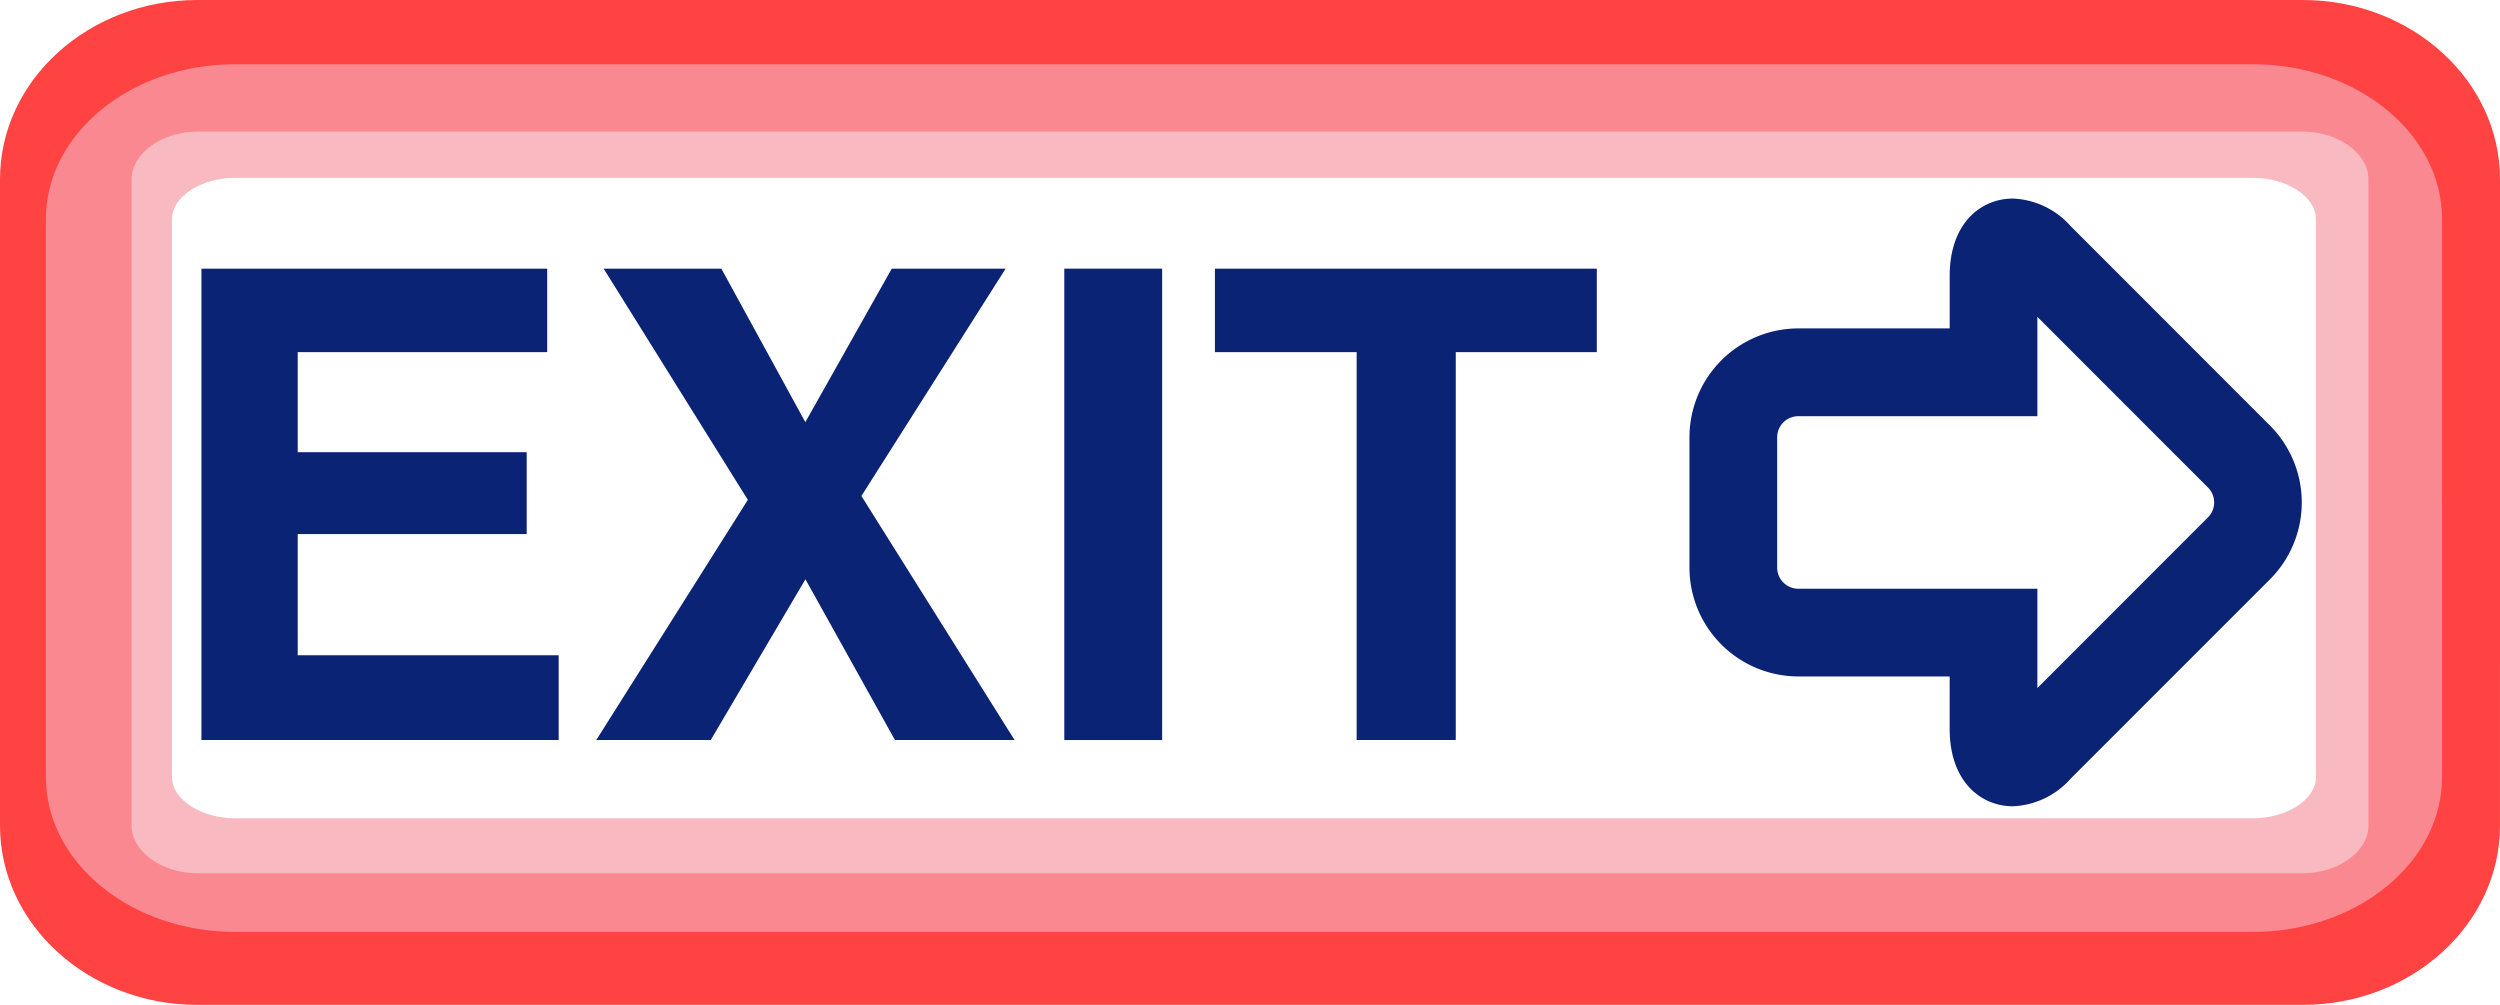
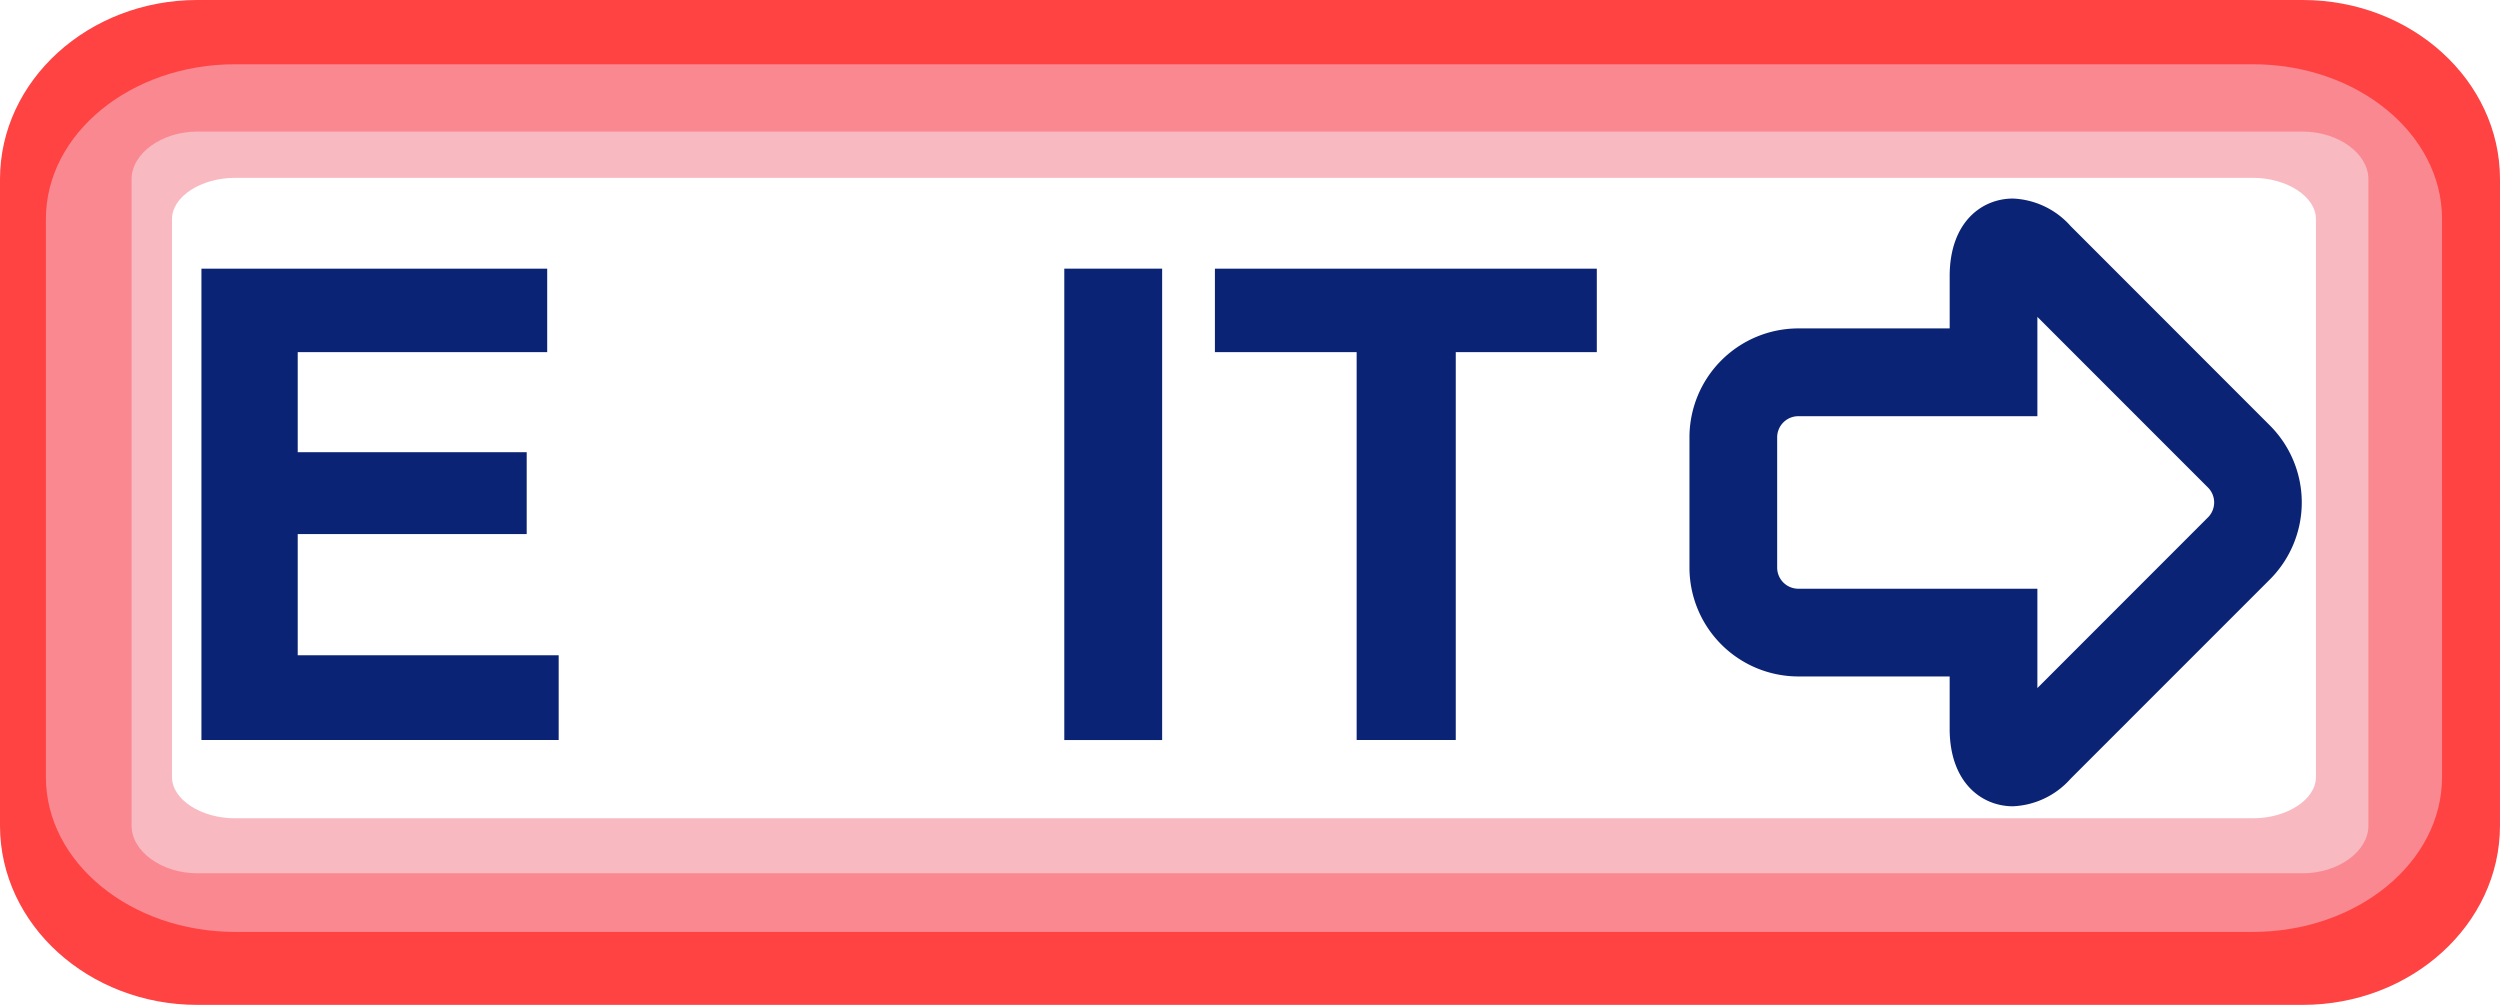
<svg xmlns="http://www.w3.org/2000/svg" width="272.408" height="109.495" viewBox="0 0 272.408 109.495">
  <g id="Group_178" data-name="Group 178" transform="translate(-1481.906 -89.456)">
    <path id="Path_465" data-name="Path 465" d="M272.408,100.988c0-10.772-9.651-19.532-21.506-19.532H21.506C9.649,81.456,0,90.216,0,100.988v70.431c0,10.771,9.649,19.532,21.506,19.532H250.9c11.854,0,21.506-8.761,21.506-19.532Zm-14.337,70.431c0,2.814-3.286,5.194-7.169,5.194H21.506c-3.885,0-7.169-2.38-7.169-5.194V100.988c0-2.814,3.284-5.195,7.169-5.195H250.9c3.883,0,7.169,2.38,7.169,5.195v70.431Z" transform="translate(1481.906 8)" fill="red" opacity="0.74" />
    <path id="Path_466" data-name="Path 466" d="M32.441,139.65h24.95v-8.921H32.441V119.822H59.624v-9.093H21.949V162.09H60.875v-9.236H32.441Z" transform="translate(1481.906 8)" fill="#0b2374" />
-     <path id="Path_467" data-name="Path 467" d="M109.576,110.729H97.168l-9.416,16.726L78.6,110.729H65.775l15.712,25.192L64.973,162.09H77.445l10.317-17.516,9.754,17.516h13.033L93.862,135.5Z" transform="translate(1481.906 8)" fill="#0b2374" />
    <rect id="Rectangle_443" data-name="Rectangle 443" width="10.662" height="51.365" transform="translate(1597.875 118.729)" fill="#0b2374" />
    <path id="Path_468" data-name="Path 468" d="M132.381,119.822h15.444V162.09h10.8V119.822h15.369v-9.093H132.381Z" transform="translate(1481.906 8)" fill="#0b2374" />
    <path id="Path_469" data-name="Path 469" d="M225.611,106.078a8.886,8.886,0,0,0-6.268-2.987c-3.439,0-6.9,2.611-6.9,8.45v5.7H195.952a11.877,11.877,0,0,0-11.863,11.866V143.3a11.875,11.875,0,0,0,11.863,11.864h16.489v5.7c0,5.838,3.467,8.447,6.9,8.447a8.89,8.89,0,0,0,6.268-2.991l21.718-21.72a11.866,11.866,0,0,0,0-16.792Zm14.968,31.762L222,156.429V145.606H195.952a2.307,2.307,0,0,1-2.306-2.311V129.114a2.308,2.308,0,0,1,2.306-2.308H222V115.985l18.58,18.586a2.3,2.3,0,0,1,0,3.269Z" transform="translate(1481.906 8)" fill="#0b2374" />
    <path id="Path_465-2" data-name="Path 465" d="M261.094,98.321c0-9.3-9.25-16.865-20.613-16.865H20.613C9.248,81.456,0,89.02,0,98.321v60.814C0,168.435,9.248,176,20.613,176H240.48c11.362,0,20.613-7.565,20.613-16.865Zm-13.742,60.814c0,2.43-3.15,4.485-6.871,4.485H20.613c-3.724,0-6.871-2.055-6.871-4.485V98.321c0-2.43,3.148-4.486,6.871-4.486H240.48c3.722,0,6.871,2.055,6.871,4.486v60.814Z" transform="translate(1486.906 15)" fill="#f7a1ab" opacity="0.74" />
  </g>
</svg>